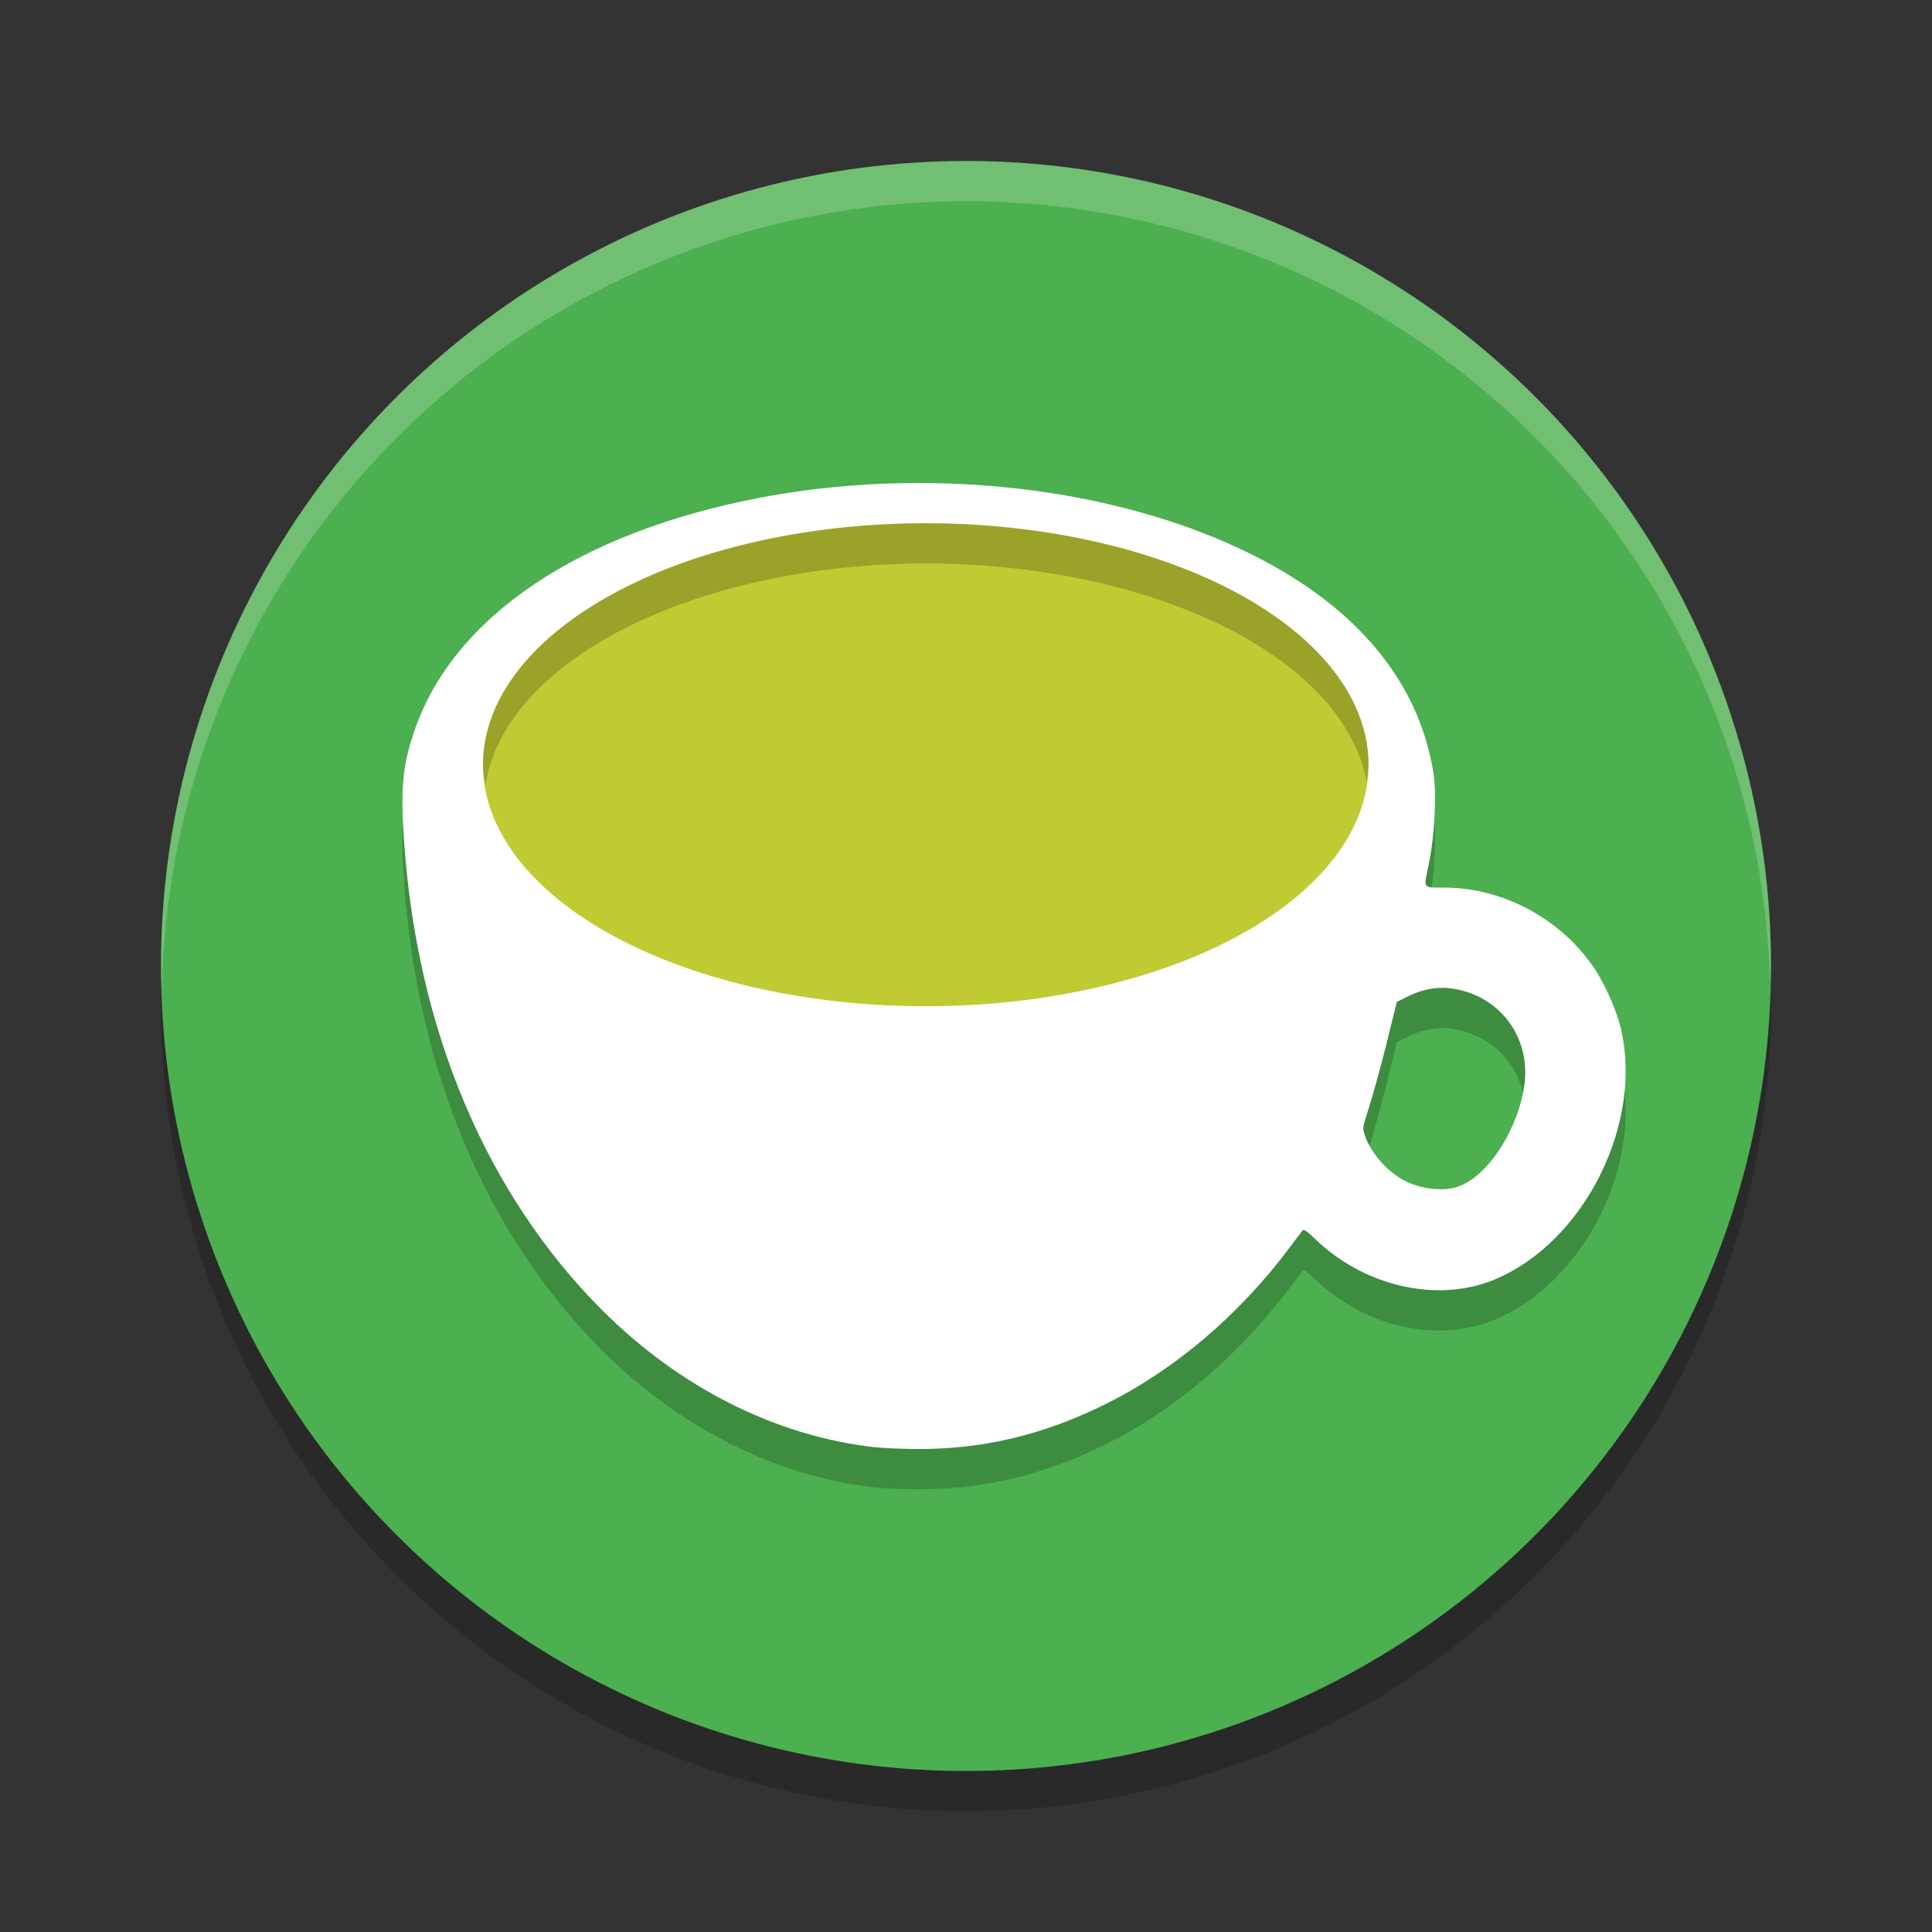
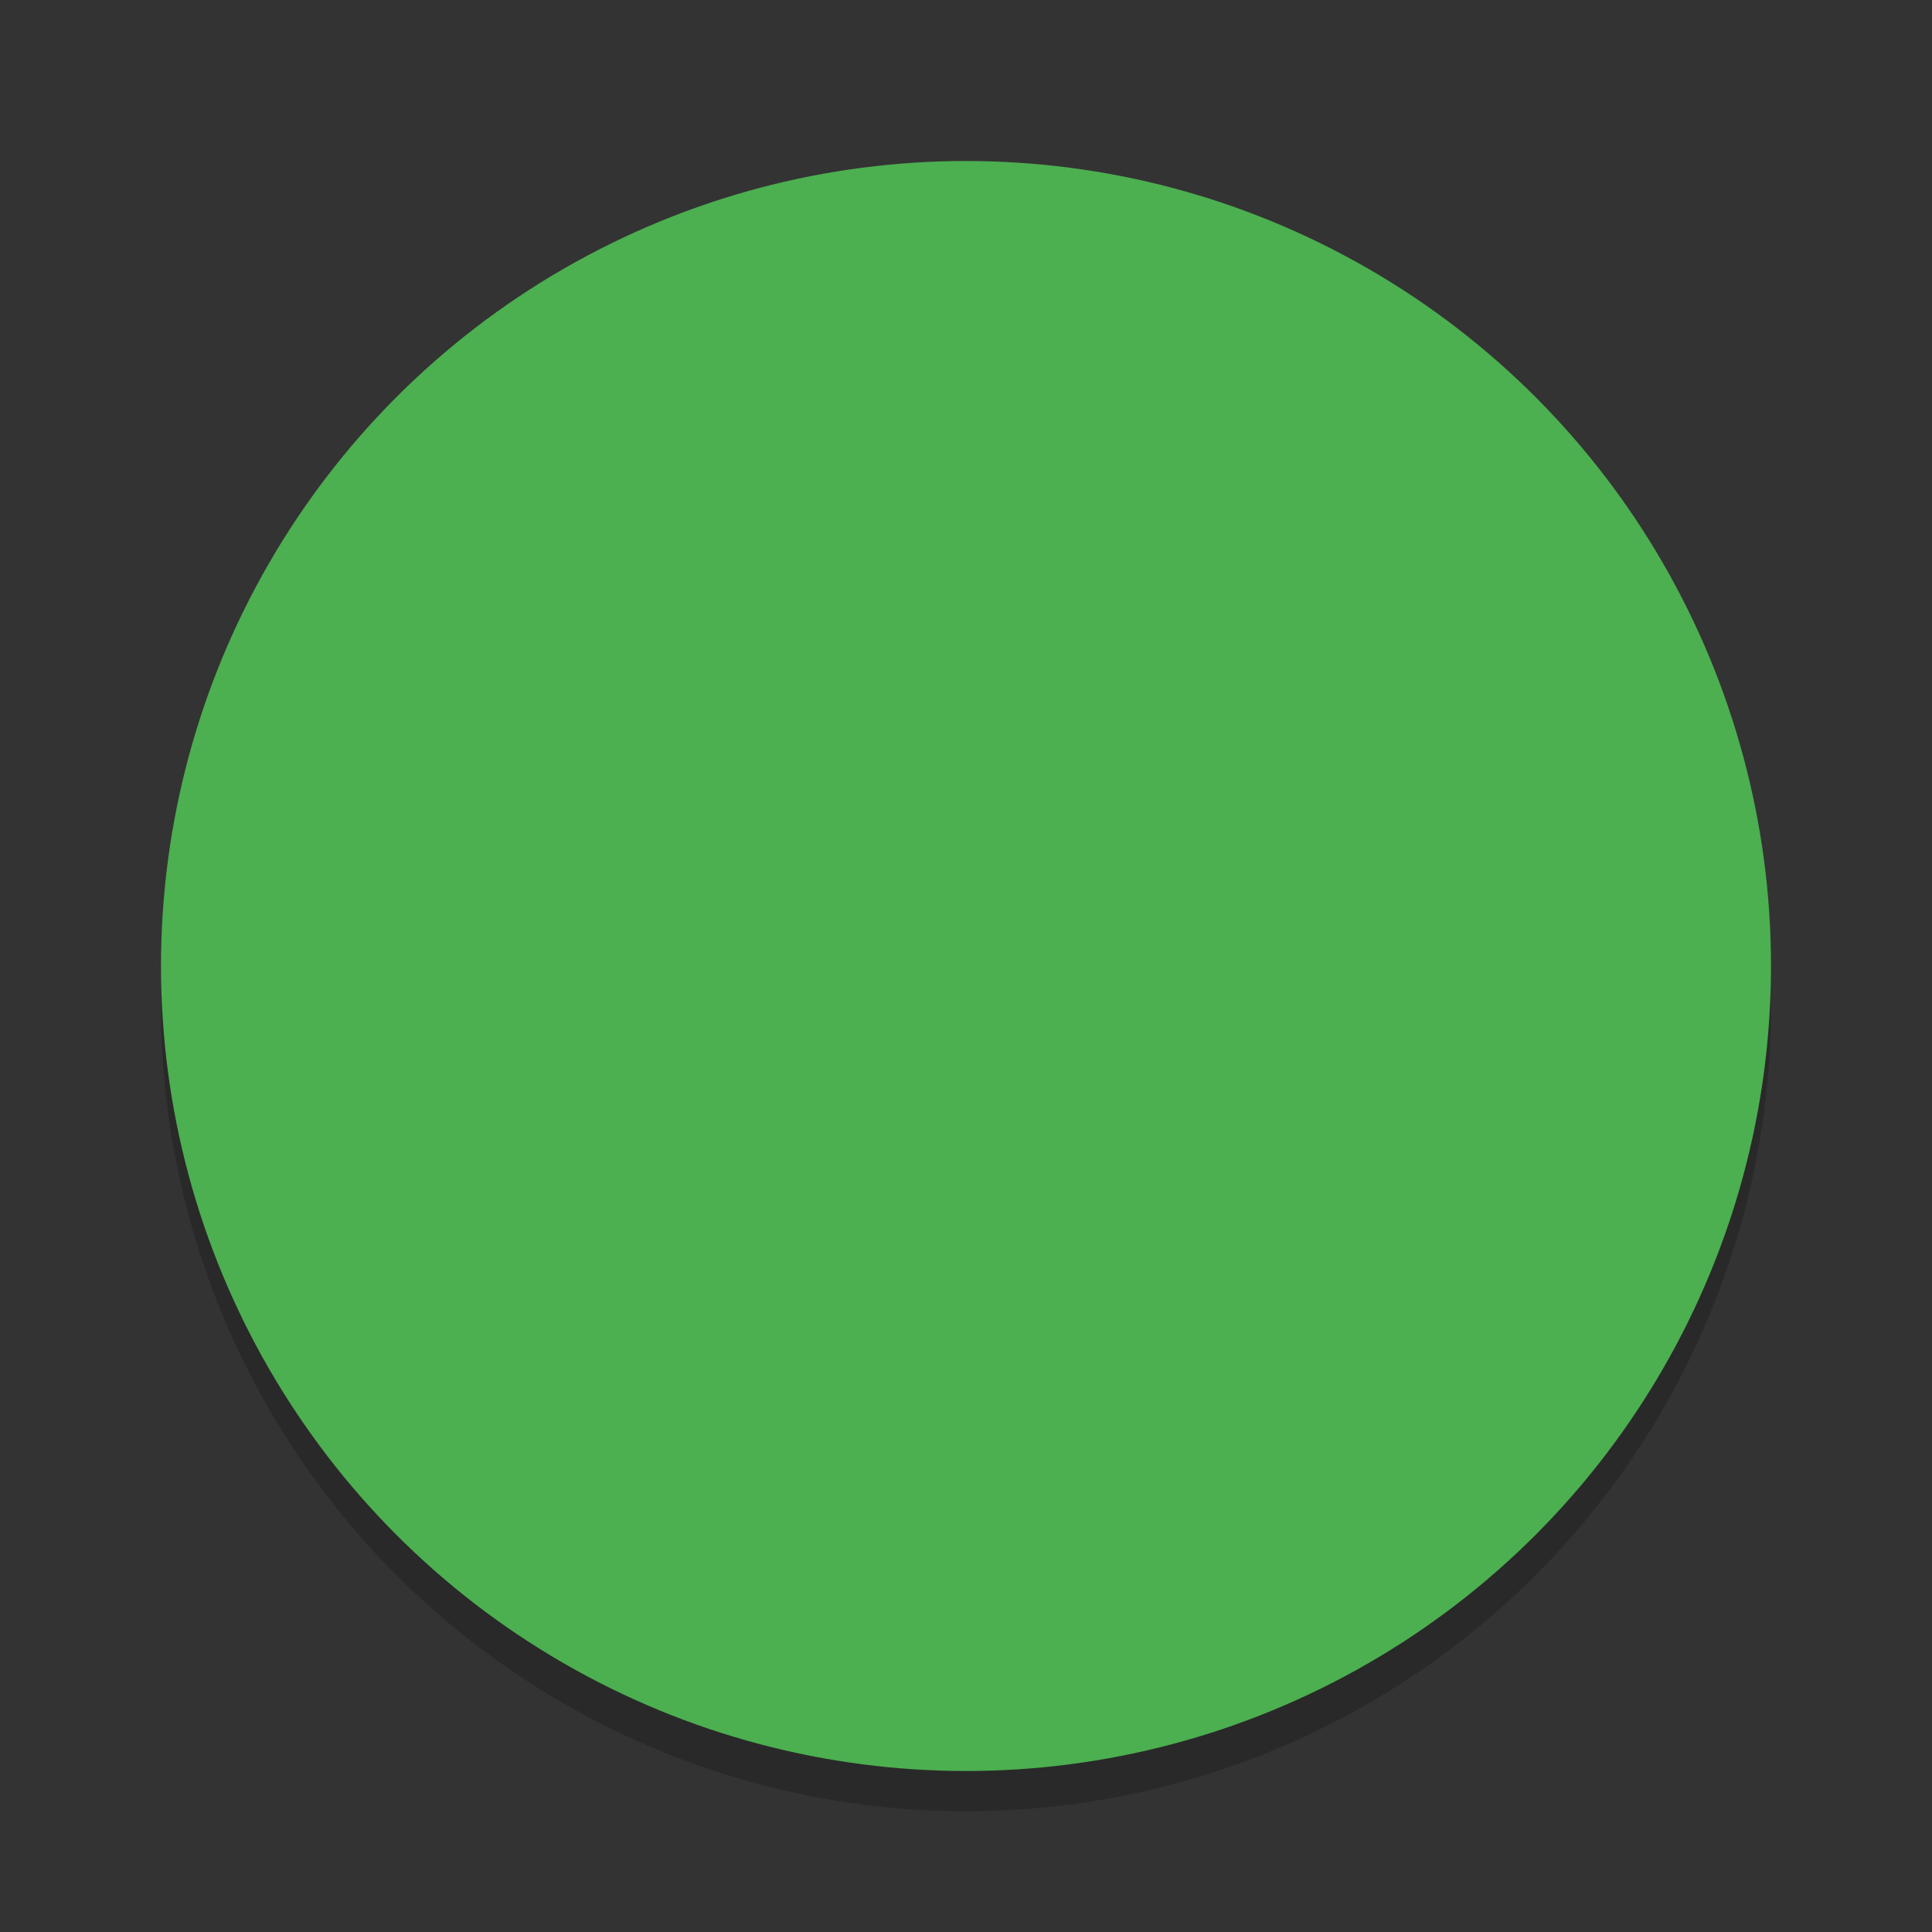
<svg xmlns="http://www.w3.org/2000/svg" width="24" height="24" version="1.1">
  <rect width="100%" height="100%" fill="#333333" stroke="none" />
  <circle style="opacity:0.2" cx="12" cy="12.5" r="10" />
  <circle style="fill:#4caf50" cx="12" cy="12" r="10" />
-   <path style="opacity:0.2" d="m 11.453,6.5 c -0.68,-0.002 -1.365,0.058 -2.028,0.186 -2.226,0.428 -3.773,1.466 -4.266,2.861 -0.158,0.448 -0.187,0.741 -0.138,1.427 0.166,2.337 1.024,4.362 2.453,5.795 0.964,0.966 2.161,1.57 3.385,1.708 0.099,0.011 0.331,0.022 0.516,0.023 0.826,0.007 1.582,-0.172 2.363,-0.56 0.857,-0.425 1.663,-1.112 2.286,-1.947 0.078,-0.105 0.15,-0.2 0.16,-0.212 0.011,-0.013 0.07,0.028 0.147,0.104 0.613,0.597 1.525,0.805 2.235,0.51 1.125,-0.468 1.866,-1.968 1.559,-3.157 -0.06,-0.233 -0.212,-0.561 -0.351,-0.755 -0.418,-0.586 -1.112,-0.951 -1.818,-0.957 -0.293,-0.002 -0.273,0.026 -0.206,-0.297 0.073,-0.352 0.098,-0.862 0.057,-1.125 C 17.629,8.976 16.867,8.053 15.58,7.403 14.42,6.817 12.949,6.505 11.453,6.5 Z m 6.47,6.271 c 0.048,5.01e-4 0.097,0.005 0.146,0.014 0.576,0.099 0.948,0.612 0.867,1.193 -0.079,0.561 -0.455,1.137 -0.827,1.264 -0.199,0.068 -0.506,0.023 -0.711,-0.103 -0.198,-0.122 -0.372,-0.33 -0.442,-0.531 -0.032,-0.091 -0.031,-0.102 0.052,-0.357 0.047,-0.145 0.144,-0.498 0.215,-0.784 l 0.129,-0.521 0.137,-0.068 c 0.149,-0.073 0.29,-0.108 0.435,-0.106 z" />
-   <path style="fill:#ffffff" d="m 11.453,6 c -0.68,-0.002 -1.365,0.058 -2.028,0.186 -2.226,0.428 -3.773,1.466 -4.266,2.861 -0.158,0.448 -0.187,0.741 -0.138,1.427 0.166,2.337 1.024,4.362 2.453,5.795 0.964,0.966 2.161,1.57 3.385,1.708 0.099,0.011 0.331,0.022 0.516,0.023 0.826,0.007 1.582,-0.172 2.363,-0.56 0.857,-0.425 1.663,-1.112 2.286,-1.947 0.078,-0.105 0.15,-0.2 0.16,-0.212 0.011,-0.013 0.07,0.028 0.147,0.104 0.613,0.597 1.525,0.805 2.235,0.51 1.125,-0.468 1.866,-1.968 1.559,-3.157 -0.06,-0.233 -0.212,-0.561 -0.351,-0.755 -0.418,-0.586 -1.112,-0.951 -1.818,-0.957 -0.293,-0.002 -0.273,0.026 -0.206,-0.297 0.073,-0.352 0.098,-0.862 0.057,-1.125 C 17.629,8.477 16.867,7.553 15.58,6.903 14.42,6.318 12.949,6.005 11.453,6 Z m 6.47,6.271 c 0.048,5e-4 0.097,0.005 0.146,0.014 0.576,0.099 0.948,0.612 0.867,1.193 -0.079,0.561 -0.455,1.137 -0.827,1.264 -0.199,0.068 -0.506,0.023 -0.711,-0.103 -0.198,-0.122 -0.372,-0.33 -0.442,-0.531 -0.032,-0.091 -0.031,-0.102 0.052,-0.357 0.047,-0.145 0.144,-0.498 0.215,-0.784 l 0.129,-0.521 0.137,-0.068 c 0.149,-0.073 0.29,-0.108 0.435,-0.106 z" />
-   <path style="fill:#c0ca33" d="m 11.5,6.5 a 5.5,3 0 0 1 5.5,3 5.5,3 0 0 1 -5.5,3 5.5,3 0 0 1 -5.5,-3 5.5,3 0 0 1 5.5,-3 z" />
-   <path style="opacity:0.2;fill:#ffffff" d="M 12,2 A 10,10 0 0 0 2,12 10,10 0 0 0 2.011,12.291 10,10 0 0 1 12,2.5 10,10 0 0 1 21.989,12.209 10,10 0 0 0 22,12 10,10 0 0 0 12,2 Z" />
-   <path style="opacity:0.2" d="M 11.5,6.5 A 5.5,3 0 0 0 6,9.5 5.5,3 0 0 0 6.031,9.75 5.5,3 0 0 1 11.5,7 5.5,3 0 0 1 16.975,9.715 5.5,3 0 0 0 17,9.5 a 5.5,3 0 0 0 -5.5,-3 z" />
</svg>